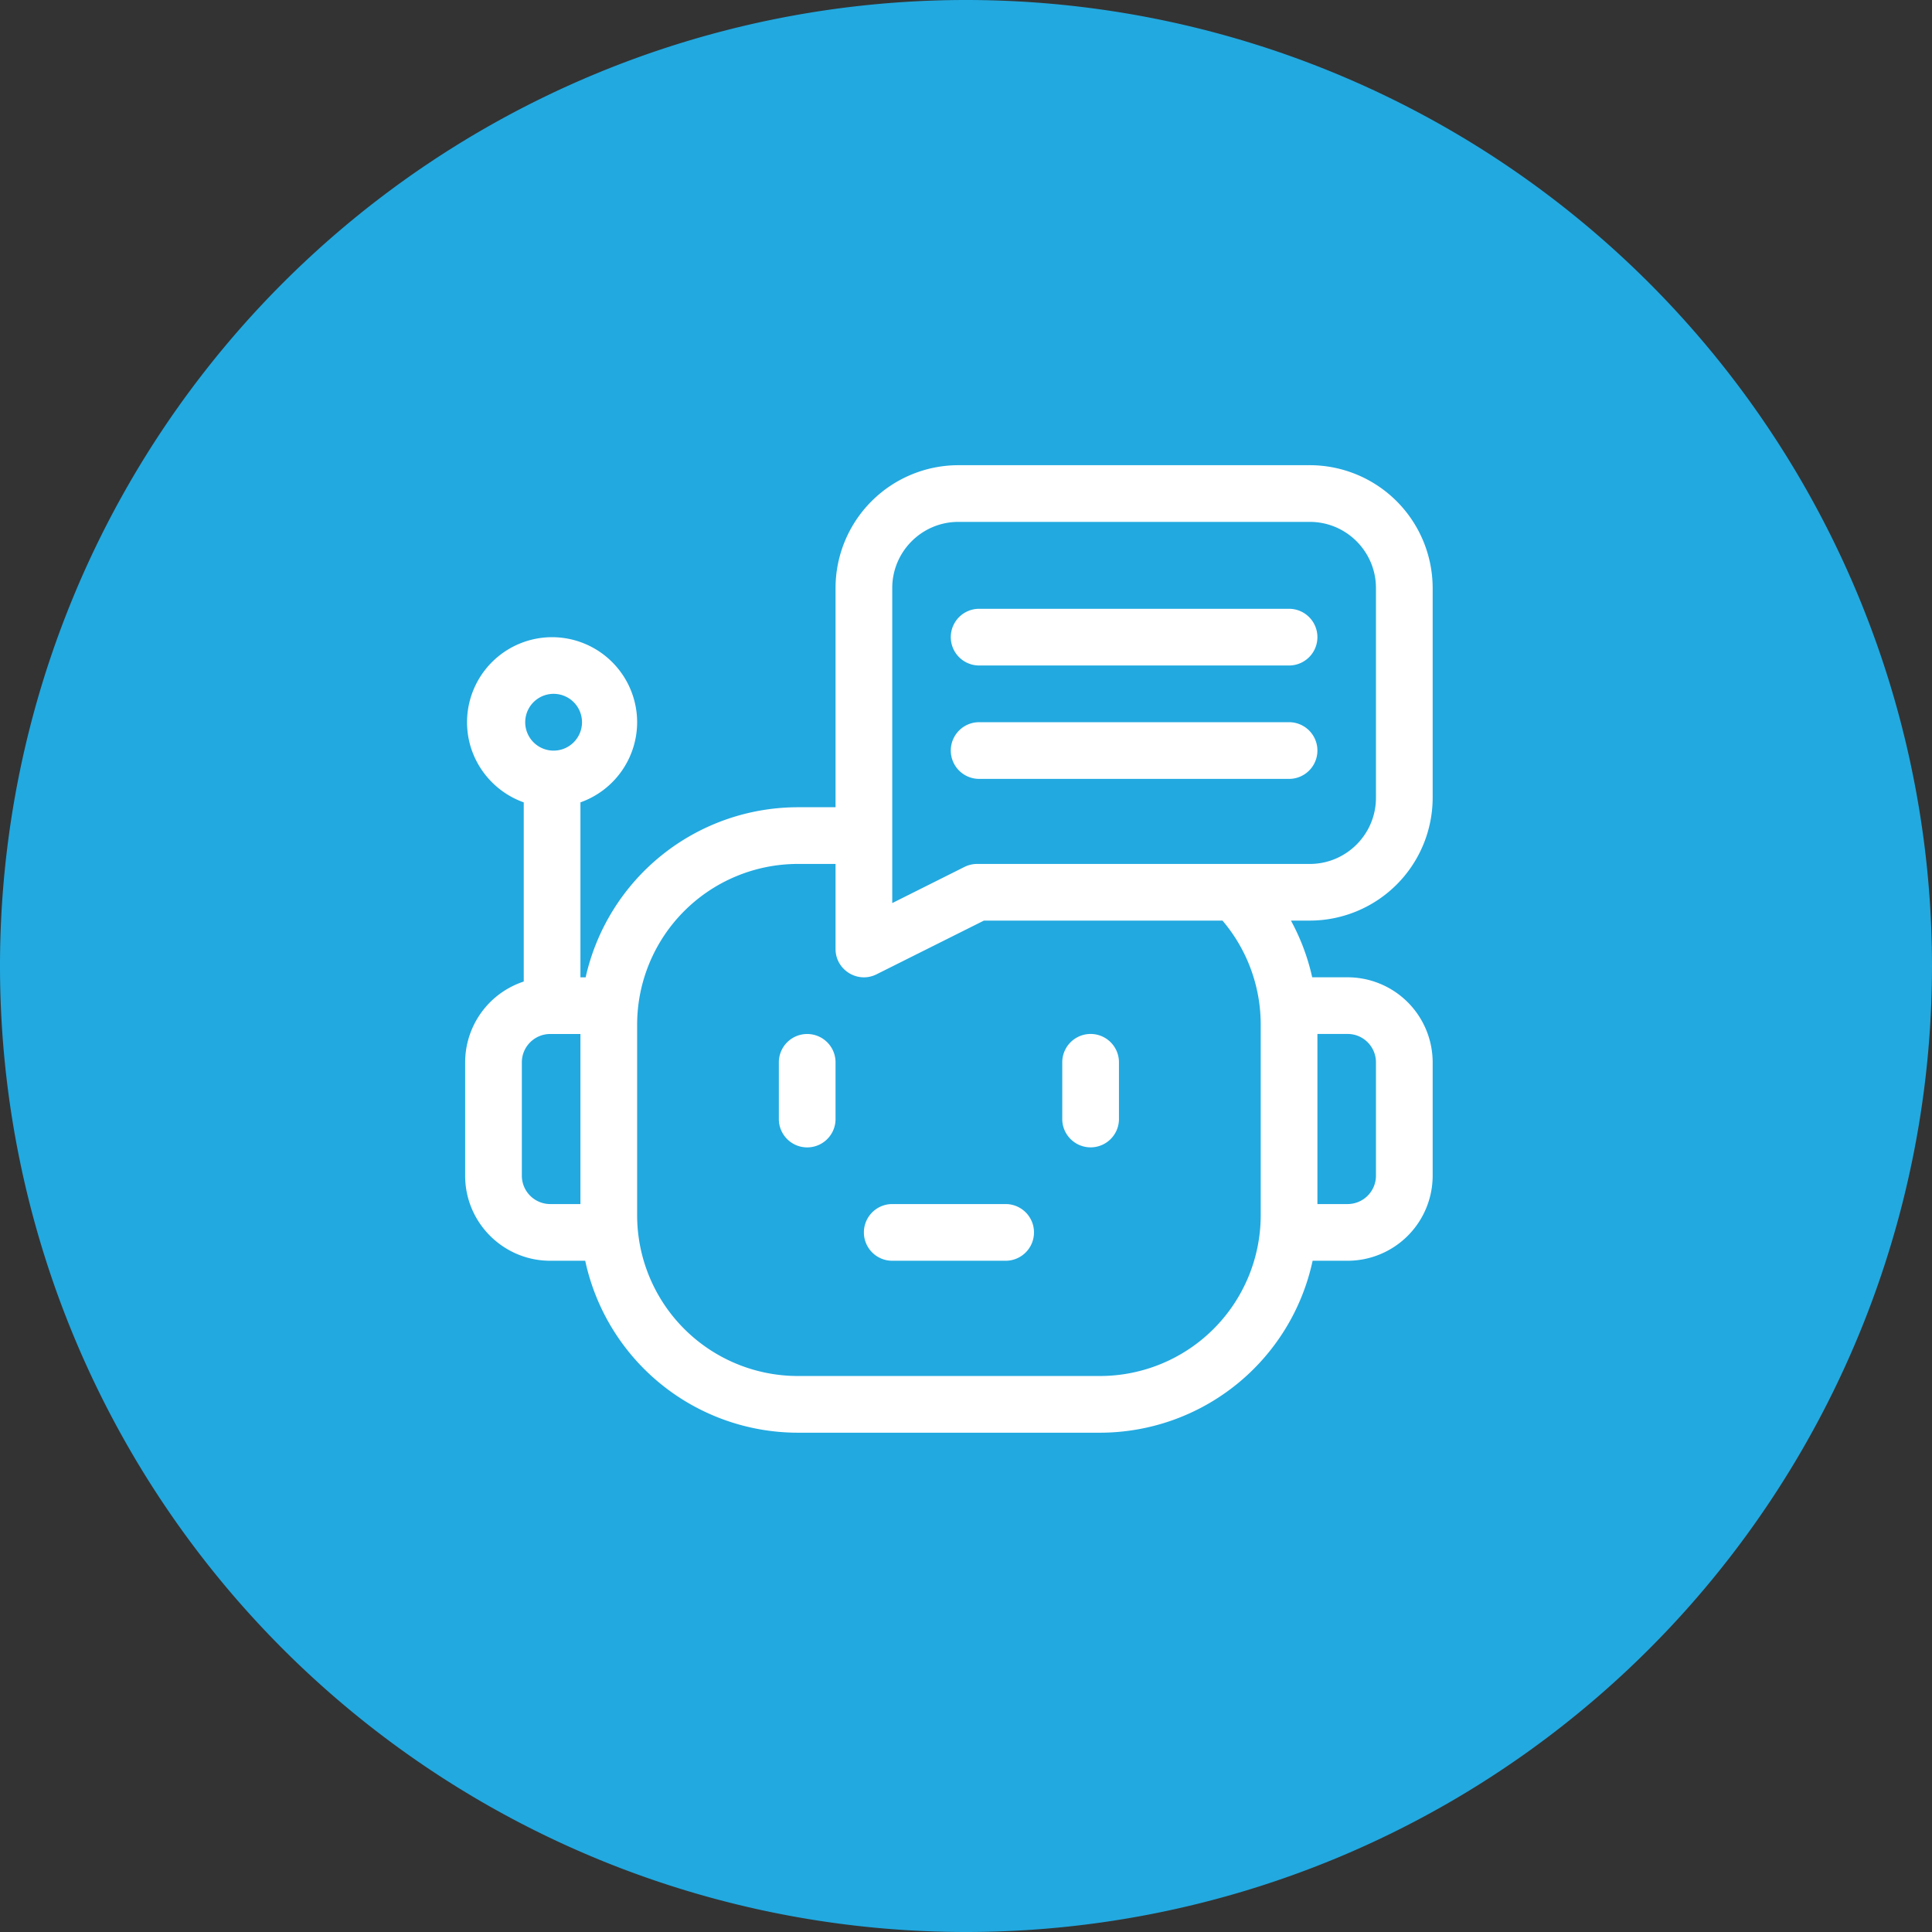
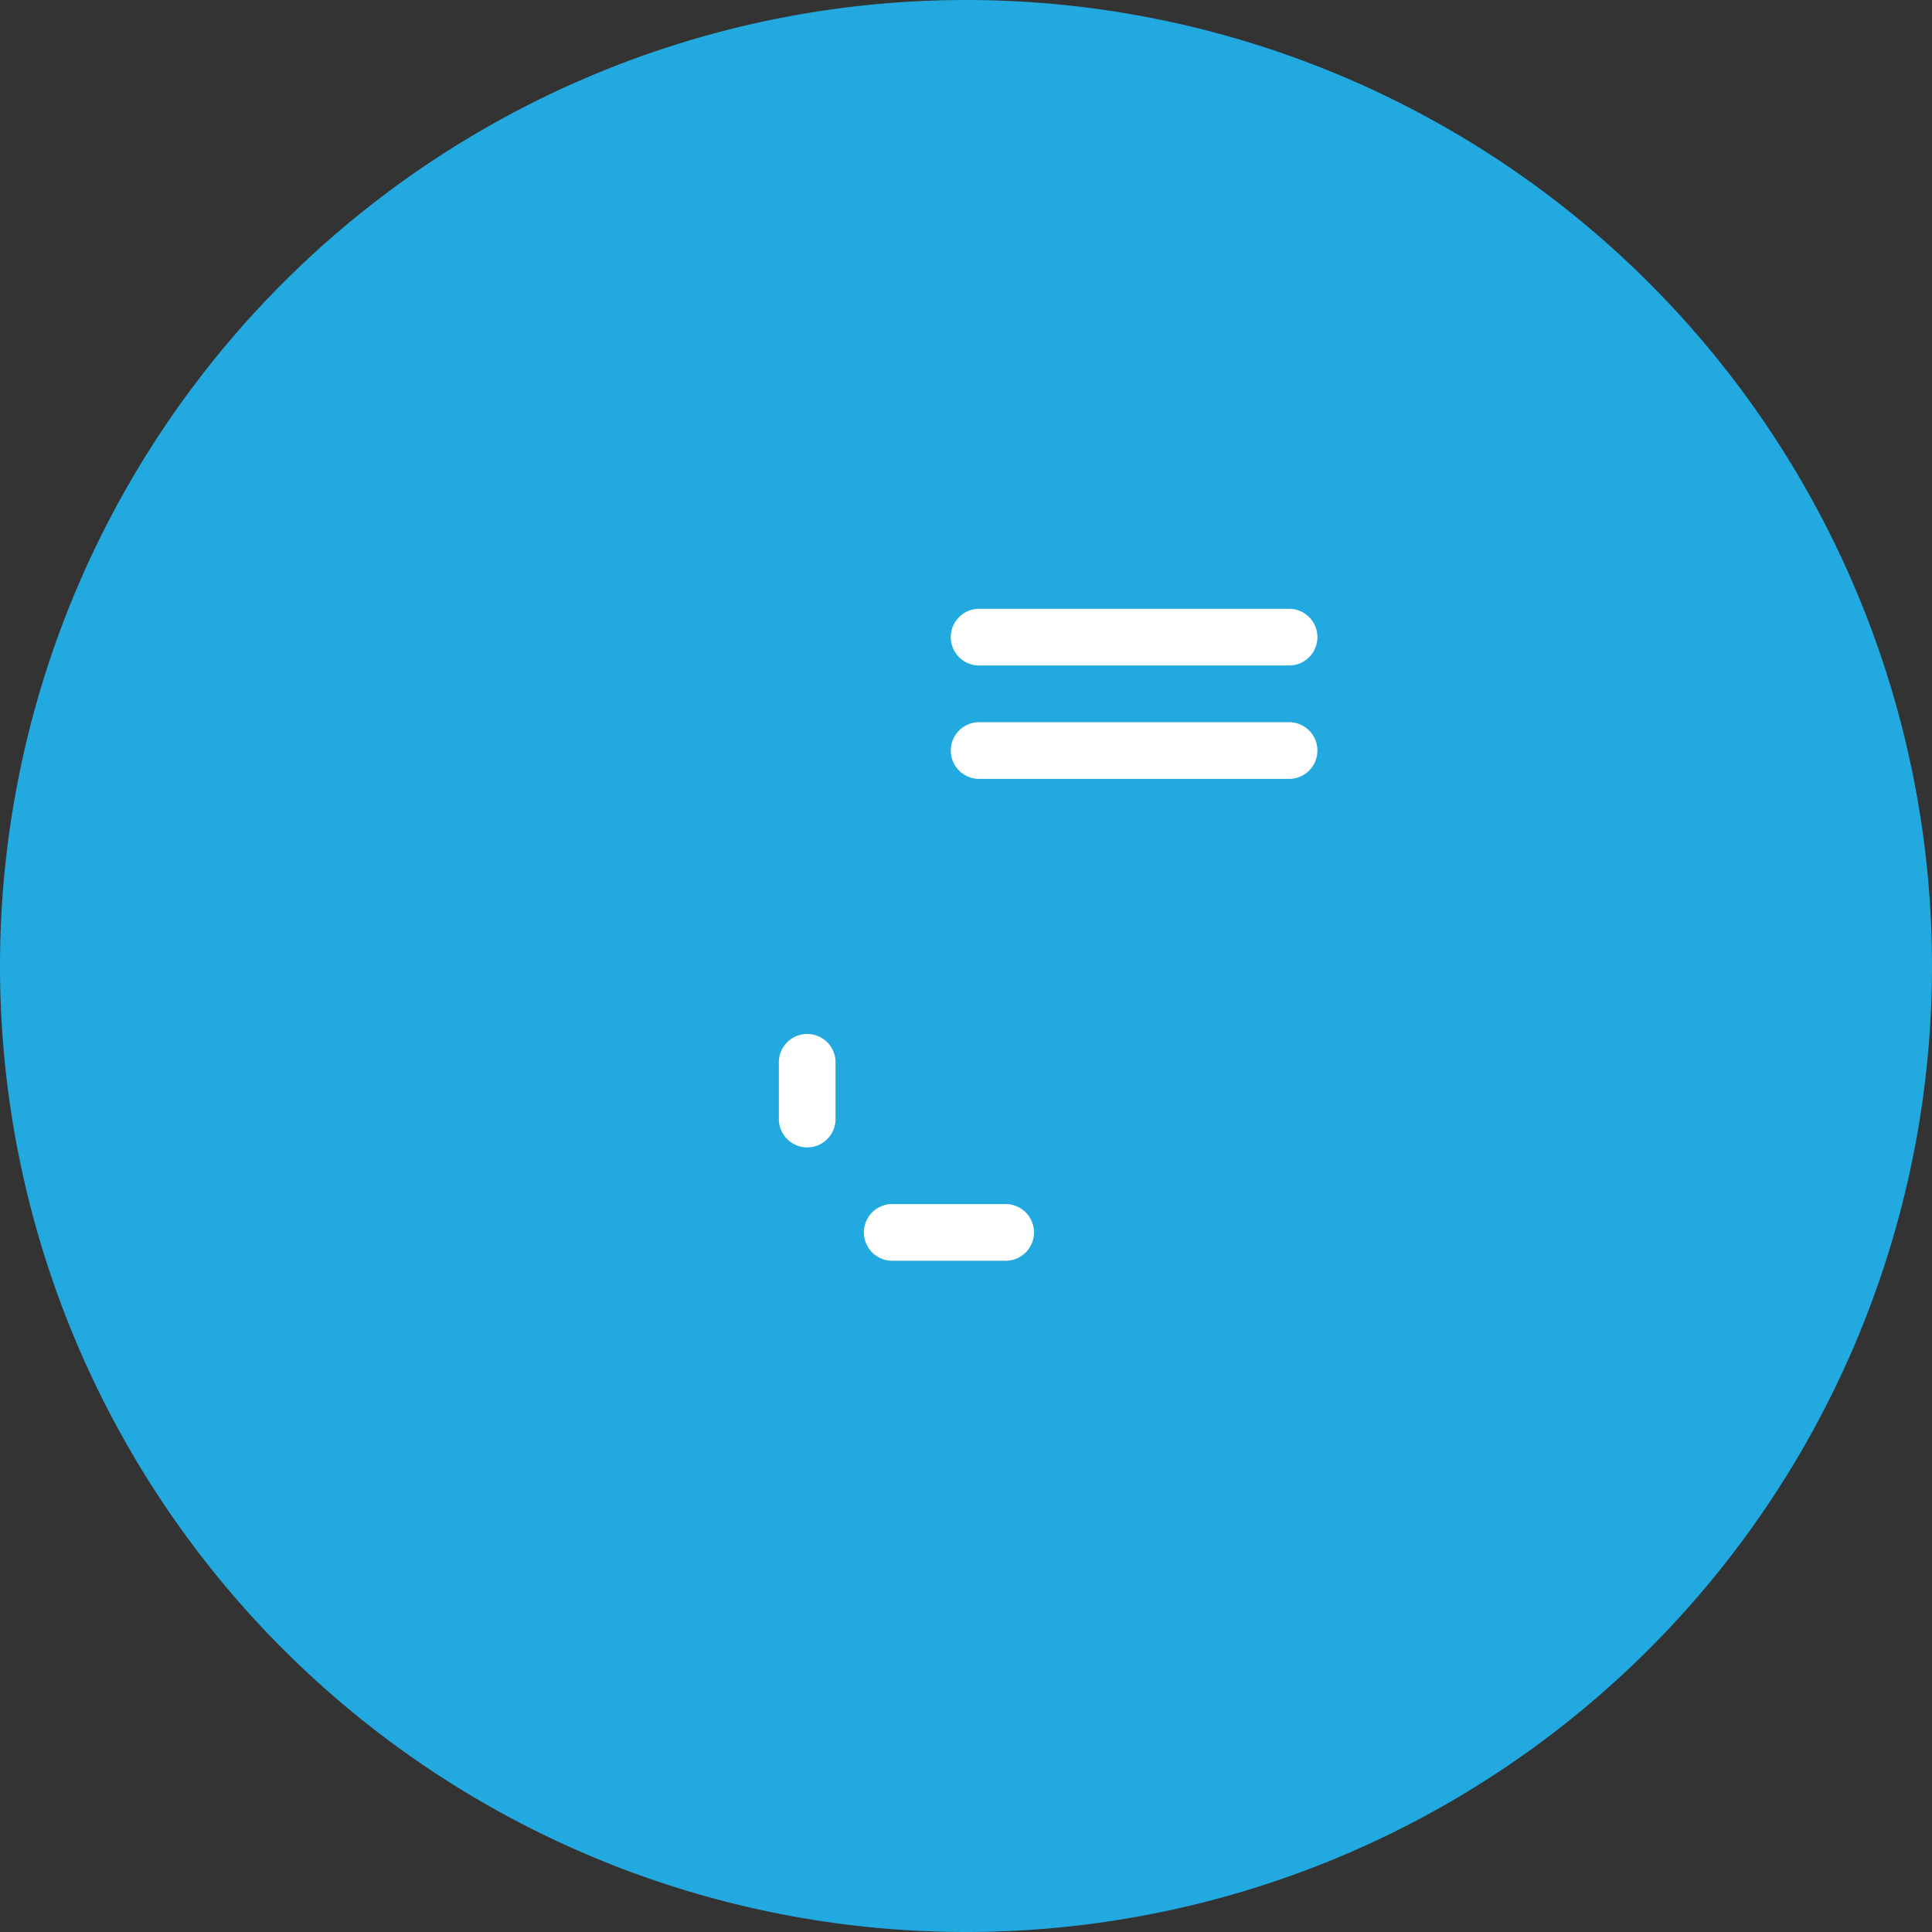
<svg xmlns="http://www.w3.org/2000/svg" width="46" height="46" viewBox="1014.186 1873.117 46 46">
  <rect x="1014.186" y="1873.117" width="46" height="46" fill="#333333" stroke="none" />
  <g data-name="Group 8726">
    <path d="M1037.186 1873.117a23 23 0 0 1 23 23 23 23 0 0 1-23 23 23 23 0 0 1-23-23 23 23 0 0 1 23-23z" fill="#22a9e0" fill-rule="evenodd" data-name="Rectangle 2106" />
    <g data-name="chatbot (1)">
      <path d="M1033.405 1897.736a.675.675 0 0 0-.675.675v1.35a.675.675 0 0 0 1.35 0v-1.35a.675.675 0 0 0-.675-.675Z" fill="#fff" fill-rule="evenodd" data-name="Path 2826" />
-       <path d="M1040.154 1900.435a.675.675 0 0 0 .674-.675v-1.35a.675.675 0 0 0-1.35 0v1.35c0 .373.303.675.676.675Z" fill="#fff" fill-rule="evenodd" data-name="Path 2827" />
      <path d="M1037.5 1888.962h7.378a.675.675 0 0 0 0-1.35h-7.379a.675.675 0 1 0 0 1.35Z" fill="#fff" fill-rule="evenodd" data-name="Path 2828" />
-       <path d="M1048.297 1892.112v-4.994a2.928 2.928 0 0 0-2.924-2.925h-8.369a2.928 2.928 0 0 0-2.924 2.925v5.219h-.9a5.183 5.183 0 0 0-5.05 4.05h-.124v-4.166a2.028 2.028 0 0 0 1.35-1.909 2.027 2.027 0 0 0-2.025-2.024 2.027 2.027 0 0 0-2.025 2.024c0 .88.565 1.63 1.35 1.909v4.266a2.028 2.028 0 0 0-1.395 1.924v2.7c0 1.116.909 2.024 2.025 2.024h.834a5.183 5.183 0 0 0 5.06 4.094h7.199a5.183 5.183 0 0 0 5.06-4.094h.834a2.027 2.027 0 0 0 2.024-2.025v-2.7a2.027 2.027 0 0 0-2.024-2.024h-.844a5.167 5.167 0 0 0-.506-1.35h.45a2.928 2.928 0 0 0 2.924-2.924Zm-12.867-4.994c0-.868.706-1.575 1.574-1.575h8.369c.868 0 1.574.707 1.574 1.575v4.994c0 .868-.706 1.575-1.574 1.575h-7.919a.675.675 0 0 0-.302.07l-1.722.862v-7.501Zm-8.099 2.52a.676.676 0 1 1-.001 1.35.676.676 0 0 1 .001-1.35Zm-.72 11.472v-2.7c0-.371.303-.674.675-.674h.72v4.049h-.72a.676.676 0 0 1-.675-.675Zm20.336-2.7v2.7a.676.676 0 0 1-.674.675h-.72v-4.05h.72c.372 0 .674.304.674.676Zm-2.744-.9v4.545a3.829 3.829 0 0 1-3.824 3.824h-7.199a3.829 3.829 0 0 1-3.824-3.824v-4.544a3.829 3.829 0 0 1 3.824-3.824h.9v2.024c0 .501.528.828.976.604l2.557-1.279h5.68c.587.69.91 1.566.91 2.475Z" fill="#fff" fill-rule="evenodd" data-name="Path 2829" />
      <path d="M1037.5 1891.662h7.378a.675.675 0 0 0 0-1.35h-7.379a.675.675 0 1 0 0 1.35Z" fill="#fff" fill-rule="evenodd" data-name="Path 2830" />
      <path d="M1034.755 1902.46c0 .373.302.675.675.675h2.7a.675.675 0 0 0 0-1.35h-2.7a.675.675 0 0 0-.675.675Z" fill="#fff" fill-rule="evenodd" data-name="Path 2831" />
    </g>
  </g>
</svg>